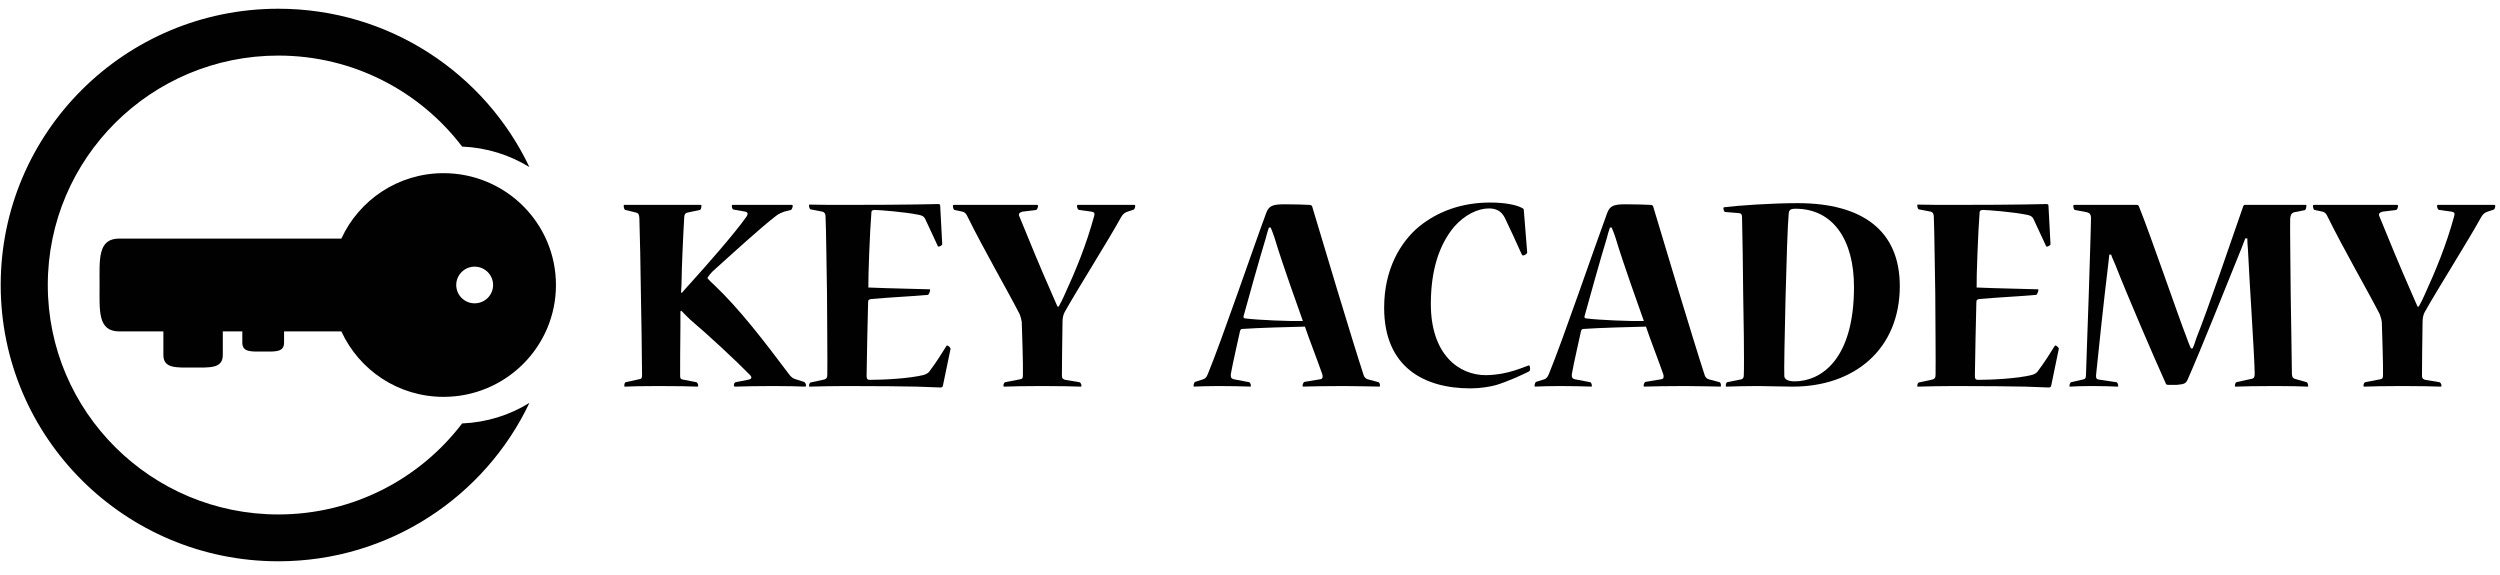
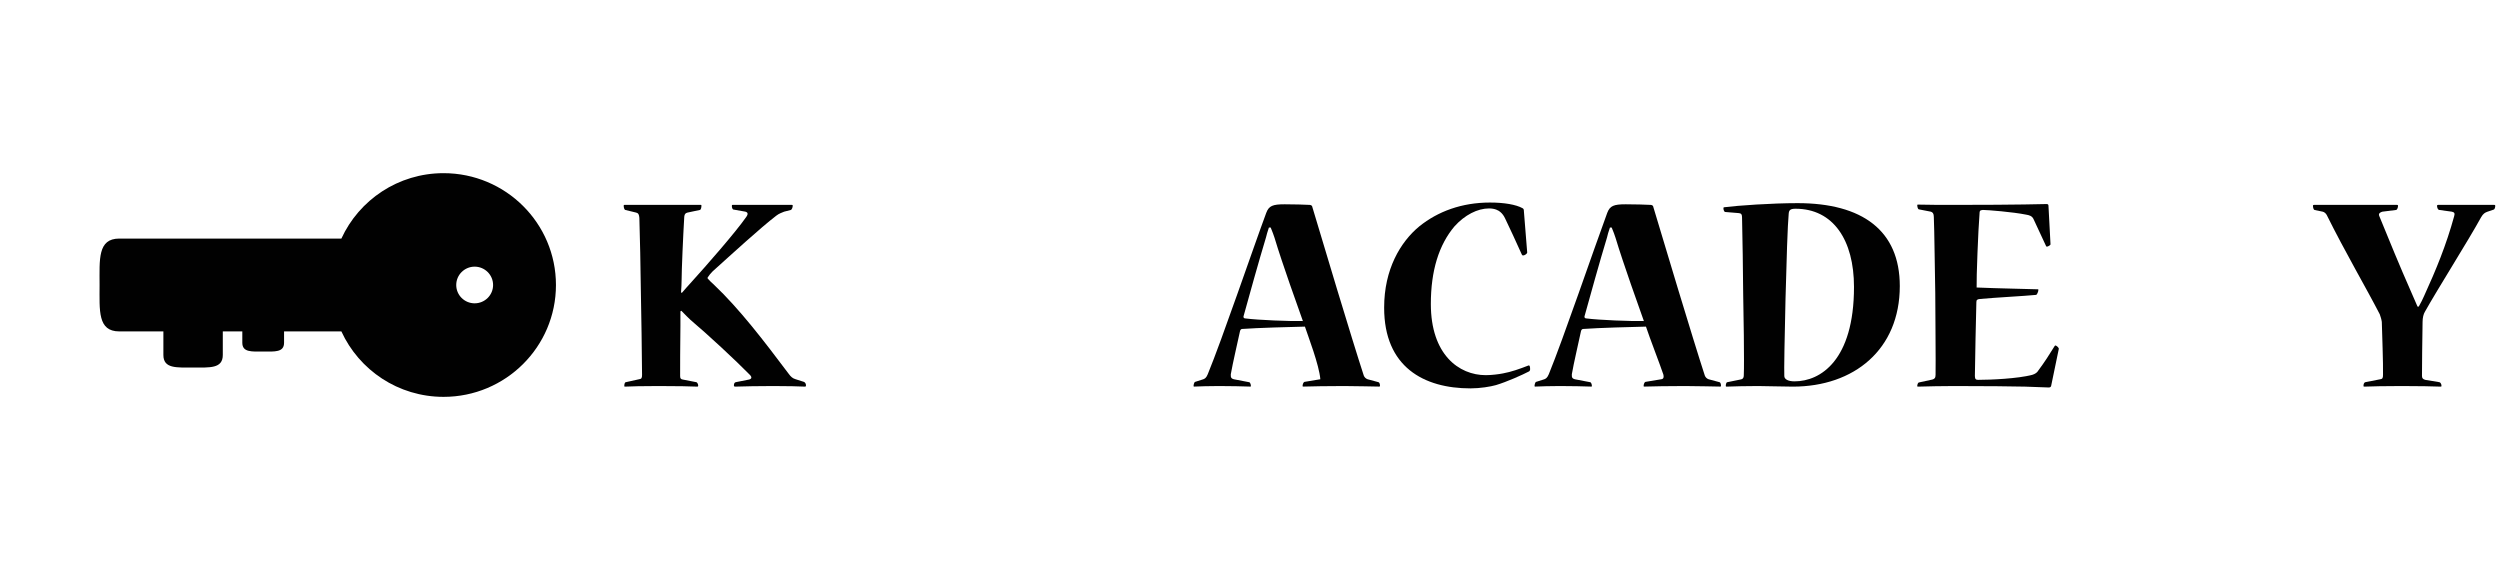
<svg xmlns="http://www.w3.org/2000/svg" width="261" zoomAndPan="magnify" viewBox="0 0 195.75 45" height="60" preserveAspectRatio="xMidYMid meet" version="1.0">
  <defs>
    <clipPath id="c4d8992e28">
      <path d="M 181 16 L 195.5 16 L 195.5 31 L 181 31 Z M 181 16 " clip-rule="nonzero" />
    </clipPath>
    <clipPath id="7a7f090602">
-       <path d="M 0.051 0.684 L 42 0.684 L 42 44 L 0.051 44 Z M 0.051 0.684 " clip-rule="nonzero" />
-     </clipPath>
+       </clipPath>
  </defs>
  <path fill="#010101" d="M 54.875 16.043 C 54.922 16.043 54.922 16.066 54.922 16.113 C 54.922 16.203 54.898 16.41 54.805 16.438 L 53.832 16.645 C 53.672 16.688 53.602 16.758 53.578 16.965 C 53.484 18.531 53.371 21.18 53.371 21.891 C 53.371 22.191 53.348 22.582 53.324 22.902 L 53.395 22.926 C 53.602 22.676 53.902 22.352 54.066 22.168 C 55.359 20.742 57.559 18.23 58.414 17.012 C 58.625 16.734 58.531 16.617 58.367 16.574 L 57.441 16.41 C 57.352 16.41 57.305 16.25 57.305 16.137 C 57.305 16.09 57.305 16.043 57.352 16.043 L 62 16.043 C 62.07 16.043 62.07 16.066 62.07 16.113 C 62.07 16.227 62 16.41 61.93 16.438 L 61.398 16.574 C 61.238 16.645 61.004 16.711 60.773 16.895 C 59.57 17.816 57.258 19.934 55.801 21.246 C 55.66 21.387 55.523 21.547 55.406 21.73 L 55.406 21.801 C 55.57 21.984 55.707 22.121 55.871 22.262 C 57.93 24.215 59.824 26.703 61.746 29.258 C 61.93 29.512 62.07 29.629 62.301 29.695 L 62.949 29.902 C 63.066 29.949 63.109 30.086 63.109 30.18 C 63.109 30.227 63.086 30.273 63.043 30.273 C 62.531 30.25 61.699 30.227 60.543 30.227 C 59.48 30.227 58.16 30.25 57.559 30.273 C 57.488 30.273 57.465 30.227 57.465 30.18 C 57.465 30.043 57.512 29.949 57.605 29.926 L 58.645 29.719 C 58.855 29.672 58.898 29.535 58.715 29.352 C 57.559 28.176 55.453 26.219 54.066 25.047 C 53.879 24.887 53.672 24.652 53.348 24.332 L 53.277 24.379 L 53.277 25.508 C 53.254 26.727 53.254 29.168 53.254 29.441 C 53.254 29.648 53.324 29.695 53.465 29.719 L 54.527 29.926 C 54.574 29.926 54.668 30.066 54.668 30.18 C 54.668 30.25 54.645 30.273 54.598 30.273 C 54.227 30.25 52.91 30.227 51.543 30.227 C 50.387 30.227 49.324 30.25 48.93 30.273 C 48.883 30.273 48.883 30.25 48.883 30.203 C 48.883 30.066 48.93 29.926 49 29.926 L 50.039 29.695 C 50.227 29.672 50.273 29.605 50.273 29.352 C 50.273 28.453 50.203 23.734 50.18 22.836 C 50.18 21.961 50.086 17.492 50.062 17.059 C 50.039 16.805 49.992 16.688 49.809 16.645 L 48.953 16.438 C 48.883 16.41 48.836 16.25 48.836 16.113 C 48.836 16.066 48.836 16.043 48.906 16.043 Z M 54.875 16.043 " fill-opacity="1" fill-rule="nonzero" />
-   <path fill="#010101" d="M 73.824 30.227 C 73.801 30.293 73.754 30.34 73.637 30.34 C 73.477 30.34 72.945 30.32 71.789 30.273 C 70.633 30.25 68.875 30.227 66.234 30.227 C 65.336 30.227 64.176 30.25 63.414 30.273 C 63.344 30.273 63.344 30.25 63.344 30.227 C 63.344 30.133 63.391 29.973 63.461 29.949 L 64.523 29.719 C 64.688 29.672 64.777 29.605 64.777 29.352 C 64.801 28.66 64.754 23.988 64.754 22.953 C 64.73 22.051 64.688 17.746 64.641 16.988 C 64.641 16.711 64.547 16.617 64.406 16.574 L 63.461 16.391 C 63.414 16.391 63.344 16.227 63.344 16.066 C 63.344 16.043 63.344 16.02 63.391 16.02 C 63.945 16.02 64.477 16.043 64.965 16.043 L 66.262 16.043 C 71.418 16.043 73.199 15.977 73.477 15.977 C 73.57 15.977 73.617 16.02 73.617 16.113 L 73.777 19.129 C 73.777 19.199 73.57 19.312 73.5 19.312 C 73.477 19.312 73.453 19.312 73.43 19.266 C 73.105 18.555 72.781 17.863 72.434 17.125 C 72.32 16.918 72.137 16.848 71.859 16.805 C 70.84 16.598 68.828 16.438 68.48 16.438 C 68.25 16.457 68.227 16.527 68.227 16.688 C 68.109 18.094 67.973 21.754 67.992 22.512 C 69.59 22.582 72.18 22.629 72.781 22.652 C 72.828 22.652 72.828 22.676 72.828 22.699 C 72.828 22.836 72.715 23.09 72.645 23.09 C 71.742 23.18 69.453 23.297 68.25 23.41 C 68.039 23.434 67.973 23.48 67.973 23.664 C 67.949 24.426 67.855 28.797 67.855 29.441 C 67.855 29.695 67.949 29.742 68.109 29.742 C 69.105 29.742 71.211 29.648 72.344 29.352 C 72.574 29.281 72.738 29.168 72.828 29.004 C 73.293 28.383 73.707 27.738 74.102 27.094 C 74.125 27.051 74.148 27.051 74.172 27.051 C 74.262 27.07 74.449 27.234 74.426 27.324 Z M 73.824 30.227 " fill-opacity="1" fill-rule="nonzero" />
-   <path fill="#010101" d="M 88.816 16.043 C 88.863 16.043 88.887 16.066 88.887 16.113 C 88.887 16.227 88.84 16.391 88.77 16.41 L 88.285 16.574 C 88.078 16.645 87.938 16.734 87.777 17.012 C 86.781 18.828 84.375 22.629 83.383 24.402 C 83.266 24.586 83.195 24.887 83.195 25.207 C 83.172 26.129 83.148 29.121 83.148 29.441 C 83.148 29.629 83.242 29.695 83.406 29.742 L 84.516 29.926 C 84.609 29.949 84.676 30.086 84.676 30.203 C 84.676 30.25 84.676 30.273 84.609 30.273 C 84.051 30.25 82.895 30.227 81.555 30.227 C 80.328 30.227 79.148 30.25 78.637 30.273 C 78.57 30.273 78.57 30.25 78.57 30.203 C 78.57 30.086 78.617 29.949 78.707 29.926 L 79.887 29.695 C 80.051 29.672 80.094 29.605 80.094 29.352 C 80.121 28.477 80.027 26.105 80.004 25.207 C 79.98 25.023 79.91 24.793 79.844 24.609 C 78.801 22.582 77.113 19.703 75.699 16.848 C 75.633 16.711 75.492 16.598 75.375 16.574 L 74.727 16.438 C 74.66 16.41 74.613 16.25 74.613 16.113 C 74.613 16.066 74.637 16.043 74.707 16.043 L 81.207 16.043 C 81.254 16.043 81.277 16.066 81.277 16.113 C 81.277 16.25 81.207 16.41 81.137 16.438 L 80.051 16.574 C 79.887 16.617 79.727 16.711 79.797 16.895 C 80.629 18.922 81.344 20.695 82.34 22.949 C 82.434 23.156 82.664 23.711 82.801 24.008 L 82.895 24.008 C 83.055 23.711 83.219 23.41 83.312 23.18 C 84.262 21.109 85.047 19.199 85.672 16.918 C 85.742 16.688 85.672 16.617 85.484 16.574 L 84.492 16.438 C 84.375 16.41 84.328 16.227 84.328 16.113 C 84.328 16.066 84.352 16.043 84.398 16.043 Z M 88.816 16.043 " fill-opacity="1" fill-rule="nonzero" />
-   <path fill="#010101" d="M 99.355 17.816 C 99.242 18.164 99.172 18.391 99.125 18.598 C 98.547 20.508 97.805 23.18 97.367 24.77 C 97.344 24.859 97.414 24.93 97.48 24.93 C 98.547 25.066 101.02 25.16 102.016 25.137 C 101.625 24.031 100.418 20.695 99.797 18.621 C 99.727 18.414 99.633 18.137 99.496 17.816 Z M 100.605 15.996 C 101.414 15.996 102.039 16.02 102.547 16.043 C 102.617 16.043 102.711 16.09 102.734 16.137 C 103.473 18.621 105.855 26.566 106.781 29.398 C 106.828 29.535 106.945 29.648 107.082 29.695 L 107.938 29.926 C 108.008 29.949 108.055 30.062 108.055 30.227 C 108.055 30.25 108.031 30.27 107.984 30.27 C 107.5 30.27 106.387 30.227 105.23 30.227 C 103.938 30.227 102.688 30.25 102.062 30.27 C 101.992 30.27 101.992 30.25 101.992 30.227 C 101.992 30.086 102.062 29.926 102.133 29.902 L 103.383 29.695 C 103.566 29.672 103.59 29.512 103.543 29.328 C 103.289 28.566 102.434 26.359 102.176 25.574 C 101.137 25.598 98.453 25.668 97.25 25.758 C 97.18 25.758 97.113 25.828 97.09 25.941 C 96.949 26.613 96.512 28.477 96.371 29.305 C 96.348 29.582 96.441 29.648 96.602 29.695 L 97.805 29.926 C 97.875 29.926 97.945 30.086 97.945 30.227 C 97.945 30.27 97.922 30.27 97.875 30.27 C 97.297 30.25 96.371 30.227 95.445 30.227 C 94.66 30.227 93.965 30.25 93.504 30.27 C 93.457 30.27 93.457 30.25 93.457 30.203 C 93.457 30.133 93.504 29.926 93.574 29.902 L 94.148 29.719 C 94.336 29.672 94.453 29.582 94.566 29.305 C 95.703 26.543 98.105 19.473 99.148 16.664 C 99.355 16.113 99.656 15.996 100.582 15.996 Z M 100.605 15.996 " fill-opacity="1" fill-rule="nonzero" />
+   <path fill="#010101" d="M 99.355 17.816 C 99.242 18.164 99.172 18.391 99.125 18.598 C 98.547 20.508 97.805 23.18 97.367 24.77 C 97.344 24.859 97.414 24.93 97.48 24.93 C 98.547 25.066 101.02 25.16 102.016 25.137 C 101.625 24.031 100.418 20.695 99.797 18.621 C 99.727 18.414 99.633 18.137 99.496 17.816 Z M 100.605 15.996 C 101.414 15.996 102.039 16.02 102.547 16.043 C 102.617 16.043 102.711 16.09 102.734 16.137 C 103.473 18.621 105.855 26.566 106.781 29.398 C 106.828 29.535 106.945 29.648 107.082 29.695 L 107.938 29.926 C 108.008 29.949 108.055 30.062 108.055 30.227 C 108.055 30.25 108.031 30.27 107.984 30.27 C 107.5 30.27 106.387 30.227 105.23 30.227 C 103.938 30.227 102.688 30.25 102.062 30.27 C 101.992 30.27 101.992 30.25 101.992 30.227 C 101.992 30.086 102.062 29.926 102.133 29.902 L 103.383 29.695 C 103.289 28.566 102.434 26.359 102.176 25.574 C 101.137 25.598 98.453 25.668 97.25 25.758 C 97.18 25.758 97.113 25.828 97.09 25.941 C 96.949 26.613 96.512 28.477 96.371 29.305 C 96.348 29.582 96.441 29.648 96.602 29.695 L 97.805 29.926 C 97.875 29.926 97.945 30.086 97.945 30.227 C 97.945 30.27 97.922 30.27 97.875 30.27 C 97.297 30.25 96.371 30.227 95.445 30.227 C 94.66 30.227 93.965 30.25 93.504 30.27 C 93.457 30.27 93.457 30.25 93.457 30.203 C 93.457 30.133 93.504 29.926 93.574 29.902 L 94.148 29.719 C 94.336 29.672 94.453 29.582 94.566 29.305 C 95.703 26.543 98.105 19.473 99.148 16.664 C 99.355 16.113 99.656 15.996 100.582 15.996 Z M 100.605 15.996 " fill-opacity="1" fill-rule="nonzero" />
  <path fill="#010101" d="M 108.379 24.078 C 108.379 21.086 109.652 18.945 111.133 17.723 C 112.59 16.551 114.465 15.859 116.66 15.859 C 117.797 15.859 118.699 16.02 119.207 16.297 C 119.301 16.344 119.32 16.41 119.32 16.527 L 119.578 19.75 C 119.602 19.867 119.367 20.004 119.254 20.004 C 119.23 20.004 119.207 20.004 119.16 19.934 C 118.723 18.969 118.211 17.84 117.84 17.082 C 117.75 16.895 117.633 16.734 117.496 16.617 C 117.355 16.48 117.055 16.32 116.594 16.32 C 115.691 16.32 114.695 16.828 113.887 17.723 C 112.66 19.176 112.035 21.199 112.035 23.805 C 112.035 27.762 114.23 29.375 116.336 29.375 C 116.777 29.375 117.355 29.305 117.68 29.238 C 118.328 29.121 118.977 28.891 119.691 28.613 C 119.762 28.59 119.809 28.684 119.809 28.914 C 119.809 28.984 119.785 29.027 119.738 29.074 C 119.207 29.352 117.98 29.902 117.125 30.156 C 116.707 30.273 115.898 30.41 115.137 30.41 C 111.48 30.41 108.379 28.73 108.379 24.102 Z M 108.379 24.078 " fill-opacity="1" fill-rule="nonzero" />
  <path fill="#010101" d="M 126.059 17.816 C 125.941 18.164 125.871 18.391 125.828 18.598 C 125.246 20.508 124.508 23.18 124.066 24.77 C 124.043 24.859 124.113 24.93 124.184 24.93 C 125.246 25.066 127.723 25.16 128.715 25.137 C 128.324 24.031 127.121 20.695 126.496 18.621 C 126.426 18.414 126.336 18.137 126.195 17.816 Z M 127.305 15.996 C 128.117 15.996 128.742 16.02 129.25 16.043 C 129.32 16.043 129.41 16.09 129.434 16.137 C 130.176 18.621 132.559 26.566 133.484 29.398 C 133.531 29.535 133.645 29.648 133.781 29.695 L 134.641 29.926 C 134.711 29.949 134.754 30.062 134.754 30.227 C 134.754 30.25 134.73 30.27 134.688 30.27 C 134.199 30.27 133.09 30.227 131.934 30.227 C 130.637 30.227 129.387 30.25 128.762 30.27 C 128.695 30.27 128.695 30.25 128.695 30.227 C 128.695 30.086 128.762 29.926 128.832 29.902 L 130.082 29.695 C 130.27 29.672 130.289 29.512 130.242 29.328 C 129.988 28.566 129.133 26.359 128.879 25.574 C 127.84 25.598 125.156 25.668 123.953 25.758 C 123.883 25.758 123.812 25.828 123.789 25.941 C 123.652 26.613 123.211 28.477 123.074 29.305 C 123.051 29.582 123.141 29.648 123.305 29.695 L 124.508 29.926 C 124.578 29.926 124.645 30.086 124.645 30.227 C 124.645 30.27 124.621 30.27 124.578 30.27 C 123.996 30.25 123.074 30.227 122.148 30.227 C 121.359 30.227 120.668 30.25 120.203 30.27 C 120.156 30.27 120.156 30.25 120.156 30.203 C 120.156 30.133 120.203 29.926 120.273 29.902 L 120.852 29.719 C 121.035 29.672 121.152 29.582 121.27 29.305 C 122.402 26.543 124.809 19.473 125.848 16.664 C 126.059 16.113 126.359 15.996 127.285 15.996 Z M 127.305 15.996 " fill-opacity="1" fill-rule="nonzero" />
  <path fill="#010101" d="M 140.52 29.859 C 142.531 29.859 145.168 28.223 145.168 22.469 C 145.168 18.809 143.551 16.344 140.586 16.344 C 140.172 16.344 140.078 16.457 140.055 16.734 C 139.895 18.301 139.664 28.754 139.711 29.441 C 139.711 29.695 140.012 29.859 140.496 29.859 Z M 135.082 16.598 C 135.012 16.598 134.945 16.438 134.945 16.32 C 134.945 16.273 134.945 16.227 135.012 16.227 C 136.078 16.09 138.738 15.906 140.75 15.906 C 145.816 15.906 148.754 18.047 148.754 22.398 C 148.754 27.371 145.168 30.273 140.379 30.273 C 139.688 30.273 138.184 30.227 137.652 30.227 C 136.75 30.227 135.801 30.25 135.199 30.273 C 135.129 30.273 135.129 30.25 135.129 30.203 C 135.129 30.086 135.176 29.926 135.246 29.926 L 136.262 29.719 C 136.426 29.695 136.539 29.629 136.539 29.375 C 136.586 28.477 136.516 24.035 136.492 23.066 C 136.492 22.051 136.426 17.746 136.402 17.035 C 136.402 16.805 136.355 16.711 136.168 16.688 Z M 135.082 16.598 " fill-opacity="1" fill-rule="nonzero" />
  <path fill="#010101" d="M 160.602 30.227 C 160.578 30.293 160.531 30.34 160.414 30.34 C 160.254 30.34 159.723 30.32 158.566 30.273 C 157.41 30.25 155.652 30.227 153.012 30.227 C 152.113 30.227 150.953 30.25 150.191 30.273 C 150.121 30.273 150.121 30.25 150.121 30.227 C 150.121 30.133 150.168 29.973 150.238 29.949 L 151.301 29.719 C 151.461 29.672 151.555 29.605 151.555 29.352 C 151.578 28.66 151.531 23.988 151.531 22.953 C 151.508 22.051 151.461 17.746 151.418 16.988 C 151.418 16.711 151.324 16.617 151.184 16.574 L 150.238 16.391 C 150.191 16.391 150.121 16.227 150.121 16.066 C 150.121 16.043 150.121 16.02 150.168 16.02 C 150.723 16.02 151.254 16.043 151.742 16.043 L 153.035 16.043 C 158.195 16.043 159.977 15.977 160.254 15.977 C 160.348 15.977 160.395 16.02 160.395 16.113 L 160.555 19.129 C 160.555 19.199 160.348 19.312 160.277 19.312 C 160.254 19.312 160.23 19.312 160.207 19.266 C 159.883 18.555 159.559 17.863 159.211 17.125 C 159.098 16.918 158.914 16.848 158.637 16.805 C 157.617 16.598 155.605 16.438 155.258 16.438 C 155.027 16.457 155 16.527 155 16.688 C 154.887 18.094 154.75 21.754 154.77 22.512 C 156.367 22.582 158.957 22.629 159.559 22.652 C 159.605 22.652 159.605 22.676 159.605 22.699 C 159.605 22.836 159.492 23.09 159.422 23.09 C 158.52 23.18 156.23 23.297 155.027 23.41 C 154.816 23.434 154.75 23.48 154.75 23.664 C 154.727 24.426 154.633 28.797 154.633 29.441 C 154.633 29.695 154.727 29.742 154.887 29.742 C 155.883 29.742 157.988 29.648 159.121 29.352 C 159.352 29.281 159.516 29.168 159.605 29.004 C 160.07 28.383 160.484 27.738 160.879 27.094 C 160.902 27.051 160.926 27.051 160.949 27.051 C 161.039 27.07 161.227 27.234 161.203 27.324 Z M 160.602 30.227 " fill-opacity="1" fill-rule="nonzero" />
-   <path fill="#010101" d="M 180.547 16.043 C 180.59 16.043 180.59 16.066 180.59 16.113 C 180.59 16.25 180.547 16.438 180.453 16.457 L 179.645 16.617 C 179.391 16.688 179.344 16.871 179.32 17.125 C 179.297 17.816 179.363 22.215 179.363 23.09 C 179.391 24.172 179.434 28.199 179.457 29.305 C 179.48 29.559 179.551 29.629 179.715 29.672 L 180.613 29.926 C 180.684 29.949 180.73 30.133 180.73 30.227 C 180.73 30.25 180.73 30.273 180.684 30.273 C 180.223 30.25 179.32 30.227 178.117 30.227 C 176.797 30.227 175.547 30.25 175.062 30.273 C 174.992 30.273 174.992 30.25 174.992 30.203 C 174.992 30.109 175.039 29.949 175.109 29.926 L 176.359 29.648 C 176.52 29.605 176.543 29.441 176.543 29.238 C 176.52 27.738 176.105 21.684 176.012 19.496 C 175.988 19.246 175.965 18.945 175.965 18.668 L 175.805 18.668 C 175.688 18.969 175.57 19.266 175.504 19.453 C 174.367 22.262 172.285 27.484 171.293 29.719 C 171.152 30.02 171.035 30.086 170.457 30.133 L 169.766 30.133 C 169.672 30.133 169.602 30.109 169.578 30.02 C 168.633 27.922 166.617 23.25 165.625 20.719 C 165.555 20.535 165.367 20.164 165.301 19.934 L 165.16 19.934 C 165.137 20.188 165.09 20.535 165.07 20.742 C 164.789 22.996 164.234 28.176 164.121 29.375 C 164.098 29.605 164.164 29.695 164.328 29.719 L 165.715 29.926 C 165.785 29.926 165.855 30.086 165.855 30.227 C 165.855 30.25 165.855 30.273 165.785 30.273 C 165.348 30.25 164.605 30.227 163.797 30.227 C 163.055 30.227 162.477 30.25 162.082 30.273 C 162.039 30.273 162.039 30.25 162.039 30.203 C 162.039 30.109 162.109 29.926 162.176 29.926 L 163.078 29.719 C 163.242 29.695 163.332 29.629 163.332 29.375 C 163.355 28.293 163.52 24.215 163.543 23.273 C 163.566 22.398 163.727 17.633 163.727 17.035 C 163.703 16.805 163.656 16.688 163.402 16.617 L 162.453 16.438 C 162.383 16.41 162.34 16.227 162.34 16.113 C 162.34 16.066 162.363 16.043 162.434 16.043 L 167.312 16.043 C 167.406 16.043 167.449 16.09 167.477 16.16 C 168.375 18.371 170.438 24.426 171.246 26.52 C 171.316 26.703 171.406 26.98 171.547 27.277 L 171.684 27.277 C 171.824 26.98 171.918 26.633 171.984 26.449 C 172.863 24.262 174.668 18.969 175.641 16.16 C 175.664 16.09 175.711 16.043 175.777 16.043 Z M 180.547 16.043 " fill-opacity="1" fill-rule="nonzero" />
  <g clip-path="url(#c4d8992e28)">
    <path fill="#010101" d="M 195.309 16.043 C 195.355 16.043 195.379 16.066 195.379 16.113 C 195.379 16.227 195.332 16.391 195.262 16.41 L 194.777 16.574 C 194.57 16.645 194.43 16.734 194.27 17.012 C 193.273 18.828 190.867 22.629 189.875 24.402 C 189.758 24.586 189.688 24.887 189.688 25.207 C 189.664 26.129 189.641 29.121 189.641 29.441 C 189.641 29.629 189.734 29.695 189.895 29.742 L 191.008 29.926 C 191.098 29.949 191.168 30.086 191.168 30.203 C 191.168 30.25 191.168 30.273 191.098 30.273 C 190.543 30.25 189.387 30.227 188.047 30.227 C 186.82 30.227 185.641 30.25 185.129 30.273 C 185.062 30.273 185.062 30.25 185.062 30.203 C 185.062 30.086 185.105 29.949 185.199 29.926 L 186.379 29.695 C 186.543 29.672 186.59 29.605 186.59 29.352 C 186.609 28.477 186.52 26.105 186.496 25.207 C 186.473 25.023 186.402 24.793 186.336 24.609 C 185.293 22.582 183.605 19.703 182.191 16.848 C 182.125 16.711 181.984 16.598 181.867 16.574 L 181.219 16.438 C 181.152 16.41 181.105 16.25 181.105 16.113 C 181.105 16.066 181.129 16.043 181.199 16.043 L 187.699 16.043 C 187.746 16.043 187.766 16.066 187.766 16.113 C 187.766 16.25 187.699 16.41 187.629 16.438 L 186.543 16.574 C 186.379 16.617 186.219 16.711 186.289 16.895 C 187.121 18.922 187.836 20.695 188.832 22.949 C 188.926 23.156 189.156 23.711 189.293 24.008 L 189.387 24.008 C 189.551 23.711 189.711 23.41 189.805 23.18 C 190.75 21.109 191.539 19.199 192.164 16.918 C 192.234 16.688 192.164 16.617 191.977 16.574 L 190.984 16.438 C 190.867 16.41 190.82 16.227 190.82 16.113 C 190.82 16.066 190.844 16.043 190.891 16.043 Z M 195.309 16.043 " fill-opacity="1" fill-rule="nonzero" />
  </g>
  <path fill="#010101" d="M 37.164 20.879 C 37.961 20.879 38.609 21.523 38.609 22.316 C 38.609 23.109 37.961 23.75 37.164 23.75 C 36.371 23.75 35.723 23.109 35.723 22.316 C 35.723 21.523 36.371 20.879 37.164 20.879 M 34.73 13.559 C 31.176 13.559 28.117 15.66 26.73 18.68 L 9.34 18.68 C 7.637 18.68 7.797 20.309 7.797 22.316 C 7.797 24.32 7.637 25.949 9.34 25.949 L 12.793 25.949 L 12.793 27.797 C 12.793 28.879 13.836 28.777 15.121 28.777 C 16.406 28.777 17.445 28.879 17.445 27.797 L 17.445 25.949 L 18.973 25.949 L 18.973 26.836 C 18.973 27.598 19.707 27.527 20.609 27.527 C 21.516 27.527 22.242 27.598 22.242 26.836 L 22.242 25.949 L 26.73 25.949 C 28.117 28.973 31.176 31.074 34.73 31.074 C 39.59 31.074 43.531 27.152 43.531 22.316 C 43.531 17.48 39.59 13.559 34.73 13.559 " fill-opacity="1" fill-rule="nonzero" />
  <g clip-path="url(#7a7f090602)">
    <path fill="#010101" d="M 36.184 33.156 C 32.887 37.484 27.668 40.281 21.793 40.281 C 11.824 40.281 3.742 32.234 3.742 22.316 C 3.742 12.395 11.824 4.352 21.793 4.352 C 27.668 4.352 32.887 7.148 36.184 11.477 C 38.113 11.559 39.91 12.133 41.453 13.082 C 37.973 5.754 30.477 0.684 21.793 0.684 C 9.789 0.684 0.055 10.367 0.055 22.316 C 0.055 34.262 9.789 43.949 21.793 43.949 C 30.477 43.949 37.973 38.879 41.453 31.547 C 39.91 32.5 38.113 33.074 36.184 33.156 " fill-opacity="1" fill-rule="nonzero" />
  </g>
</svg>